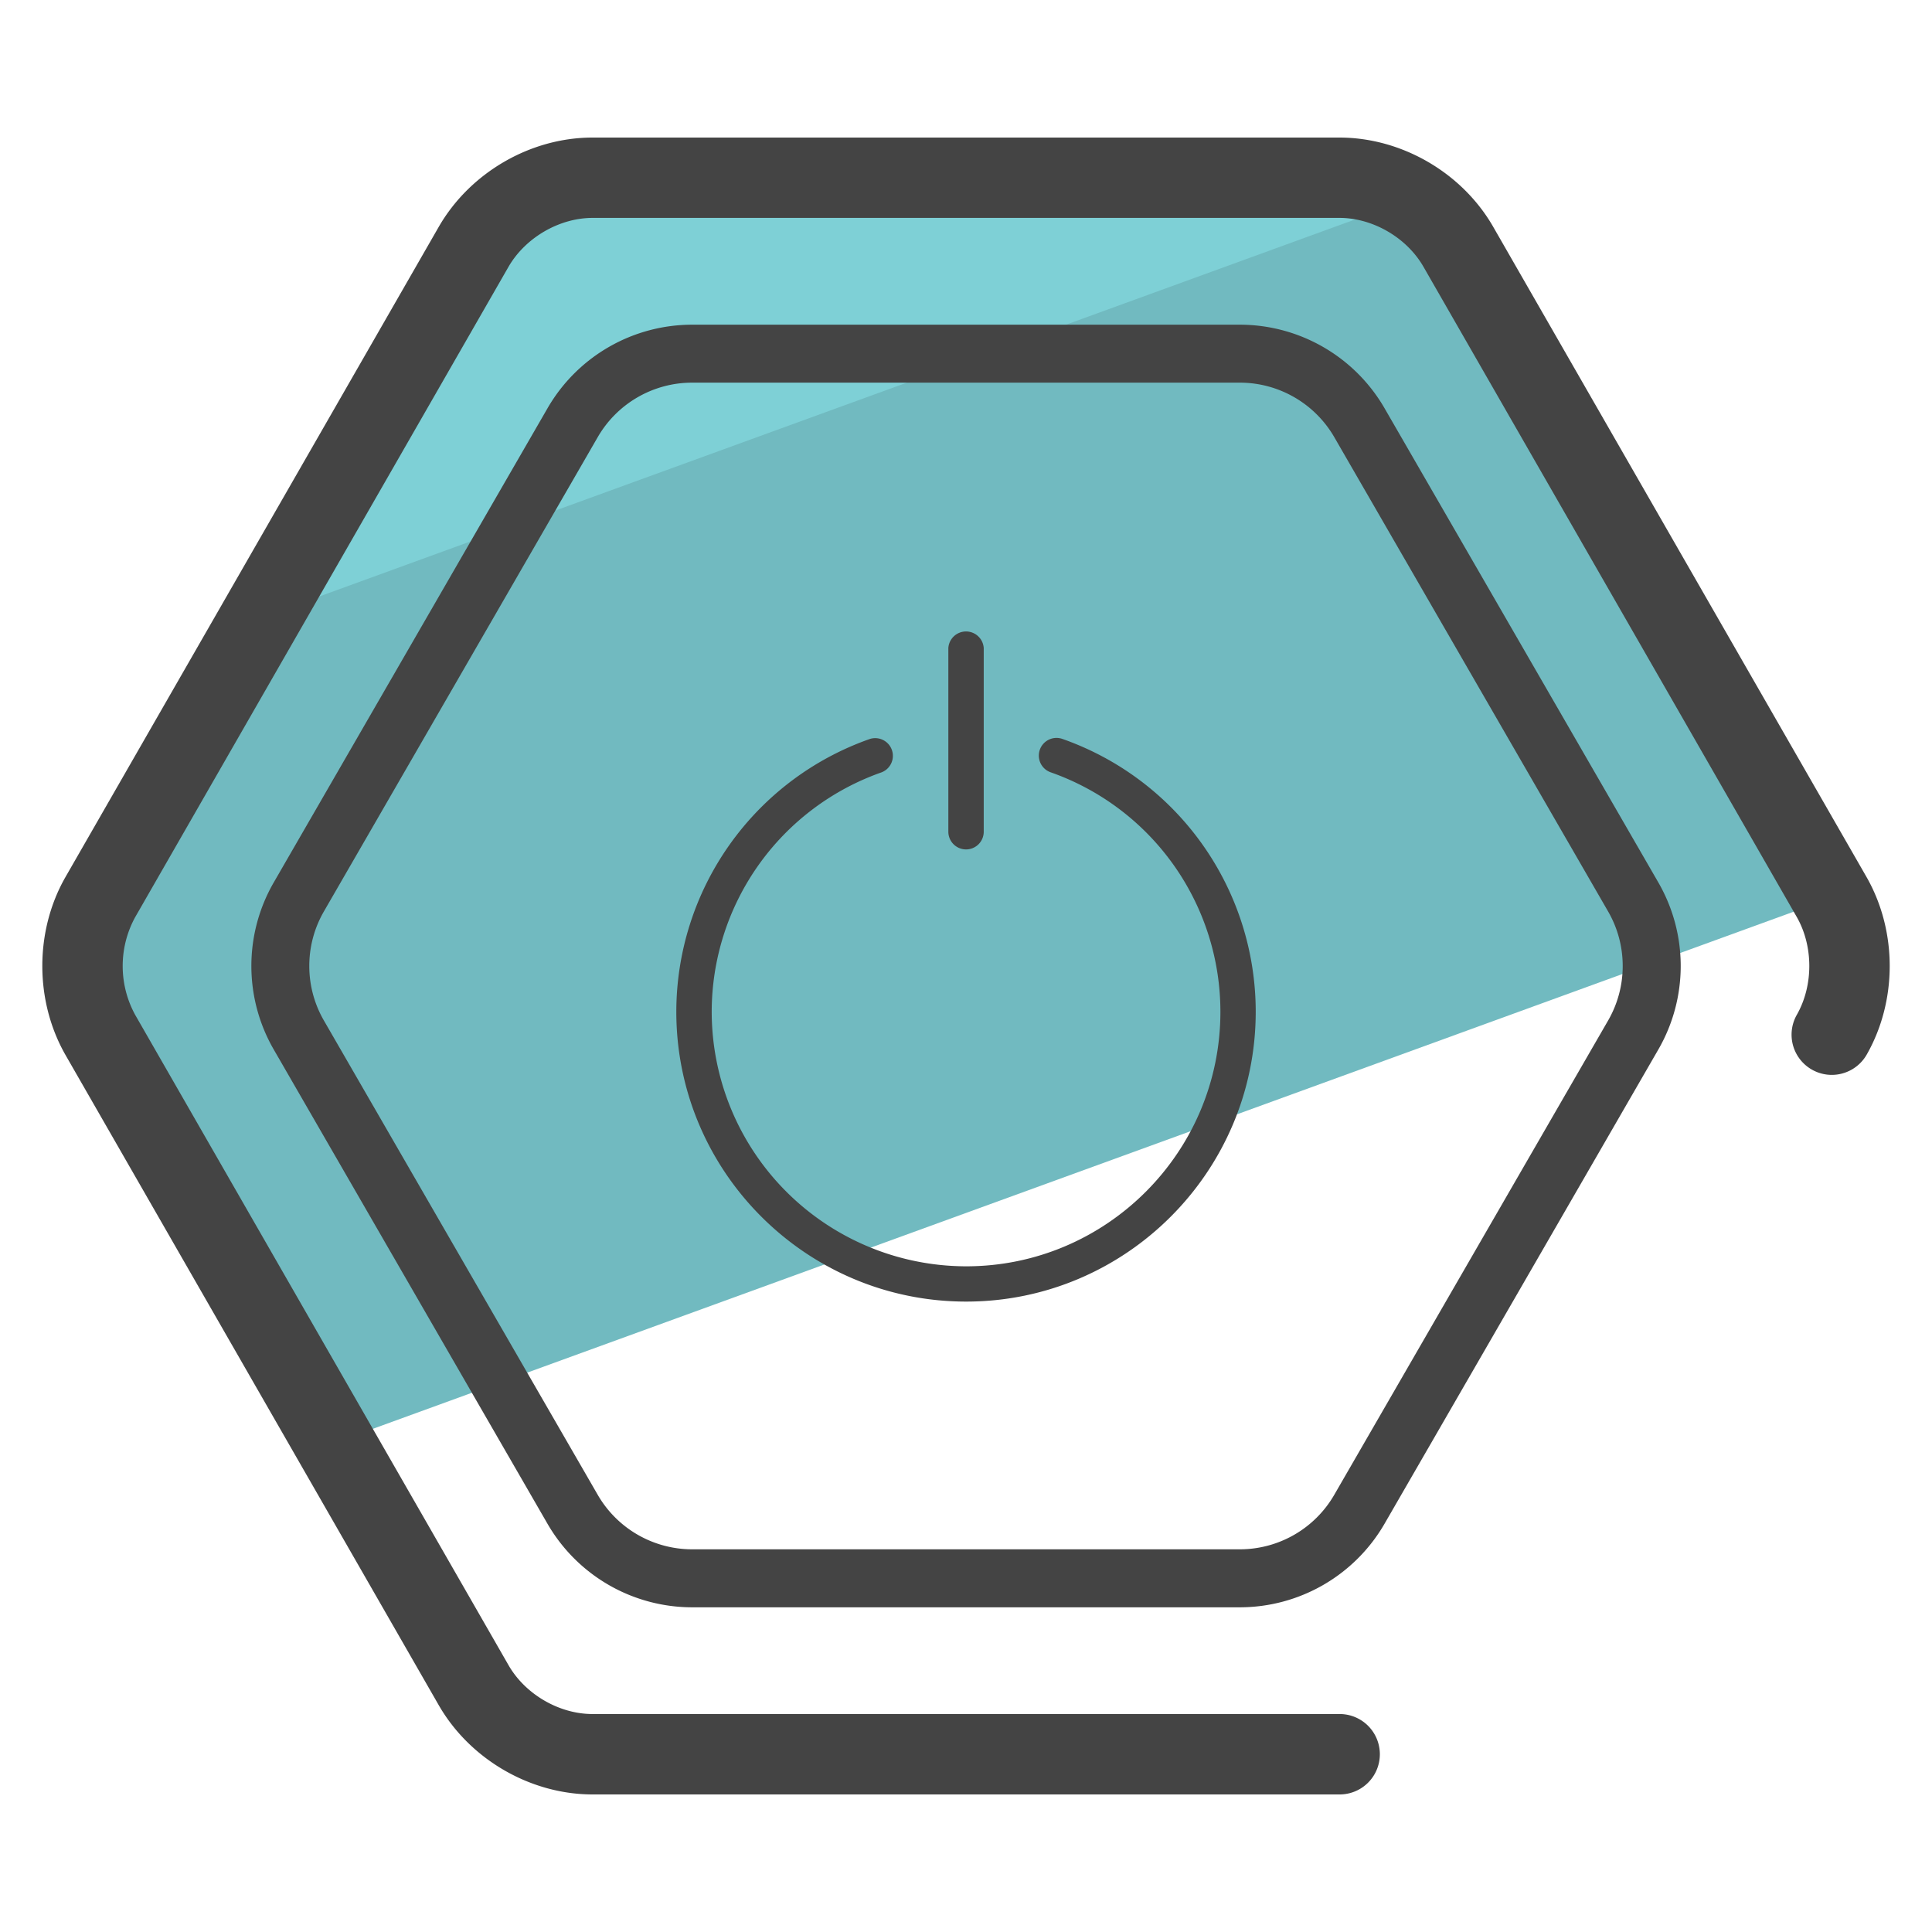
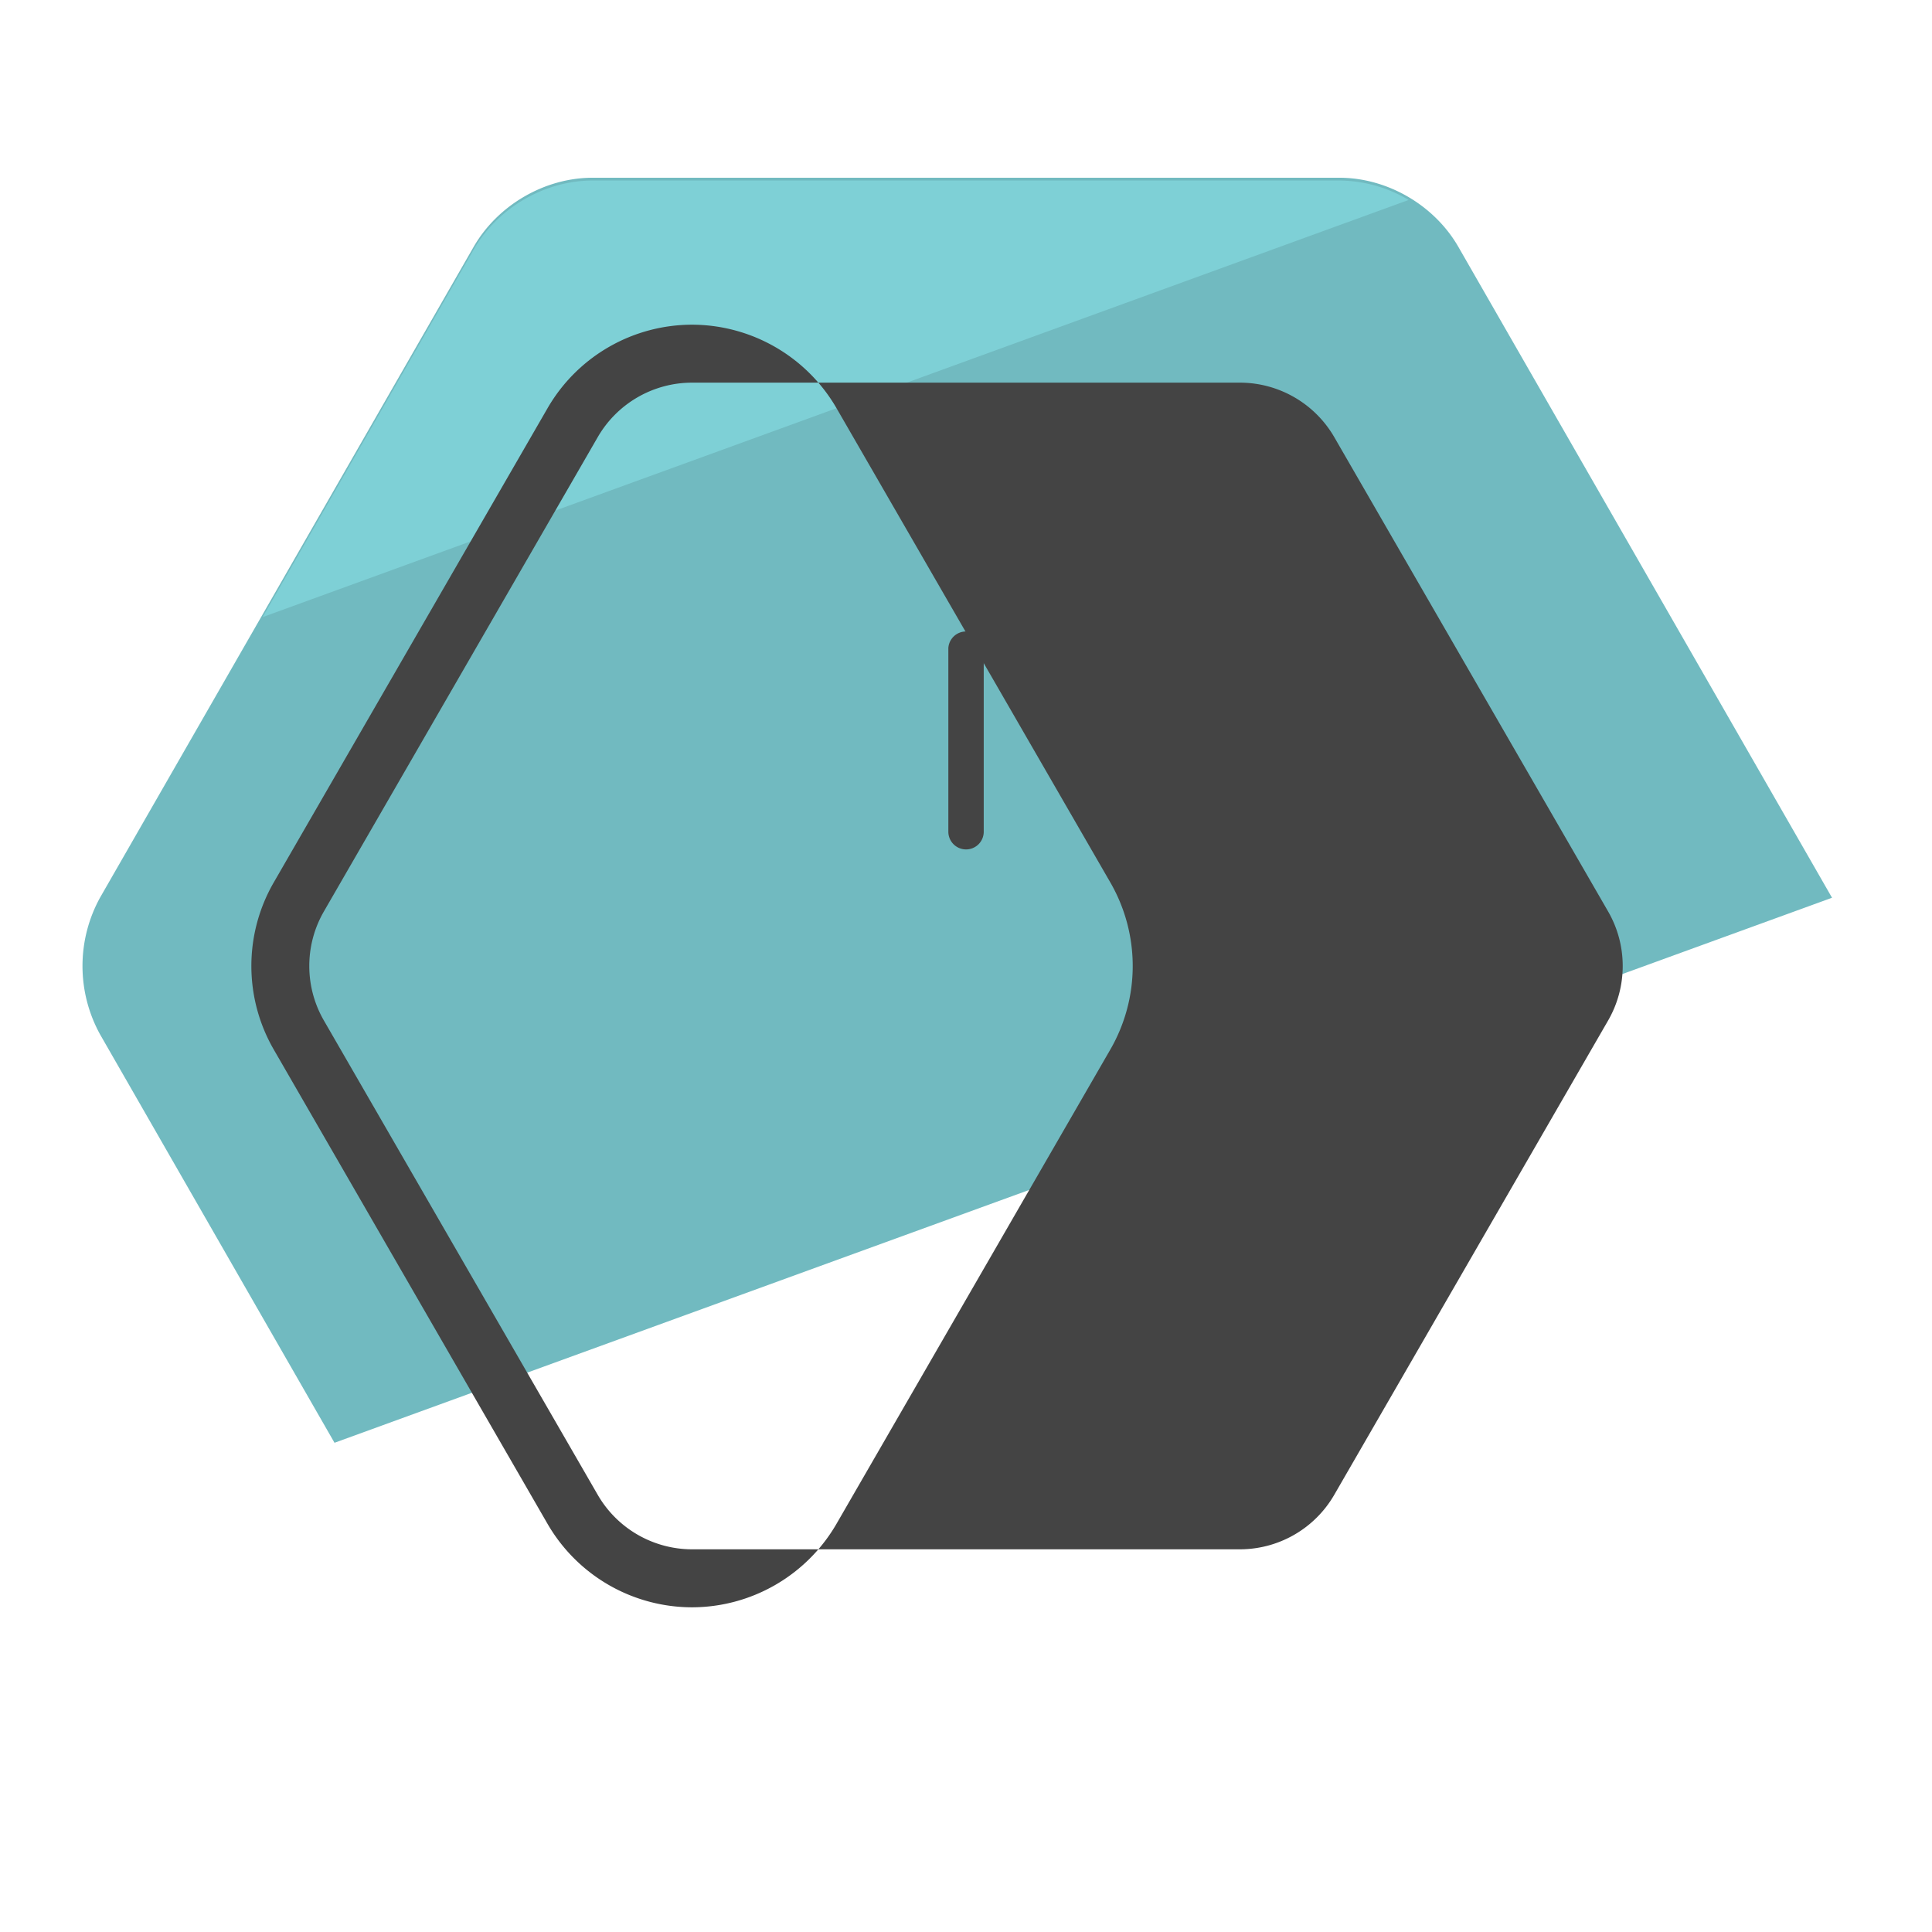
<svg xmlns="http://www.w3.org/2000/svg" version="1" viewBox="0 0 50 50">
  <path fill="#71BAC0" d="M8.657 37.339l38.755-14.105-.006-.012-9.67-16.844c-.622-1.072-1.831-1.775-3.066-1.778H15.33c-1.235.002-2.444.706-3.066 1.778l-9.67 16.844a3.673 3.673 0 0 0 0 3.556l6.063 10.561z" />
  <path fill="#7ED0D6" d="M36.456 5.175a3.543 3.543 0 0 0-1.786-.503H15.33c-1.235.002-2.444.706-3.066 1.778l-5.466 9.52L36.456 5.175z" />
-   <path fill="#444" d="M34.67 46.44H15.329c-1.603-.003-3.159-.905-3.966-2.296L1.691 27.296C.897 25.9.897 24.1 1.689 22.707L11.361 5.86c.81-1.396 2.366-2.297 3.966-2.3H34.67c1.603.003 3.159.904 3.966 2.296l9.673 16.847c.795 1.397.795 3.196.002 4.589a1.04 1.04 0 1 1-1.809-1.03c.43-.756.43-1.771 0-2.527l-9.668-16.84c-.434-.748-1.305-1.254-2.166-1.256H15.329c-.858.004-1.729.51-2.166 1.261L3.496 23.74a2.636 2.636 0 0 0 .002 2.524l9.668 16.84c.434.747 1.305 1.254 2.166 1.255H34.67a1.04 1.04 0 1 1 0 2.081z" />
-   <path fill="#444" d="M32.091 41.597H17.909a4.327 4.327 0 0 1-3.737-2.157l-7.09-12.283a4.324 4.324 0 0 1 0-4.315l7.091-12.282a4.325 4.325 0 0 1 3.737-2.157h14.182a4.33 4.33 0 0 1 3.737 2.157l7.091 12.282a4.324 4.324 0 0 1 0 4.315l-7.091 12.282a4.33 4.33 0 0 1-3.738 2.158zM17.909 9.903a2.822 2.822 0 0 0-2.438 1.407L8.38 23.592a2.824 2.824 0 0 0 0 2.815l7.091 12.282a2.823 2.823 0 0 0 2.438 1.407h14.182a2.822 2.822 0 0 0 2.438-1.408l7.091-12.281a2.824 2.824 0 0 0 0-2.815L34.529 11.31a2.826 2.826 0 0 0-2.438-1.407H17.909z" />
-   <path fill="#444" d="M25.004 33.685c-4.136 0-7.501-3.364-7.501-7.5a7.488 7.488 0 0 1 5.013-7.062.458.458 0 0 1 .302.864 6.574 6.574 0 0 0-4.399 6.199 6.594 6.594 0 0 0 6.586 6.586c3.628 0 6.579-2.955 6.579-6.586a6.57 6.57 0 0 0-4.393-6.199.457.457 0 1 1 .303-.864 7.484 7.484 0 0 1 5.004 7.062c-.001 4.135-3.362 7.5-7.494 7.5z" />
+   <path fill="#444" d="M32.091 41.597H17.909a4.327 4.327 0 0 1-3.737-2.157l-7.09-12.283a4.324 4.324 0 0 1 0-4.315l7.091-12.282a4.325 4.325 0 0 1 3.737-2.157a4.33 4.33 0 0 1 3.737 2.157l7.091 12.282a4.324 4.324 0 0 1 0 4.315l-7.091 12.282a4.33 4.33 0 0 1-3.738 2.158zM17.909 9.903a2.822 2.822 0 0 0-2.438 1.407L8.38 23.592a2.824 2.824 0 0 0 0 2.815l7.091 12.282a2.823 2.823 0 0 0 2.438 1.407h14.182a2.822 2.822 0 0 0 2.438-1.408l7.091-12.281a2.824 2.824 0 0 0 0-2.815L34.529 11.31a2.826 2.826 0 0 0-2.438-1.407H17.909z" />
  <path fill="#444" d="M25.001 21.983a.459.459 0 0 1-.458-.458v-4.754a.459.459 0 0 1 .916 0v4.754a.458.458 0 0 1-.458.458z" />
</svg>